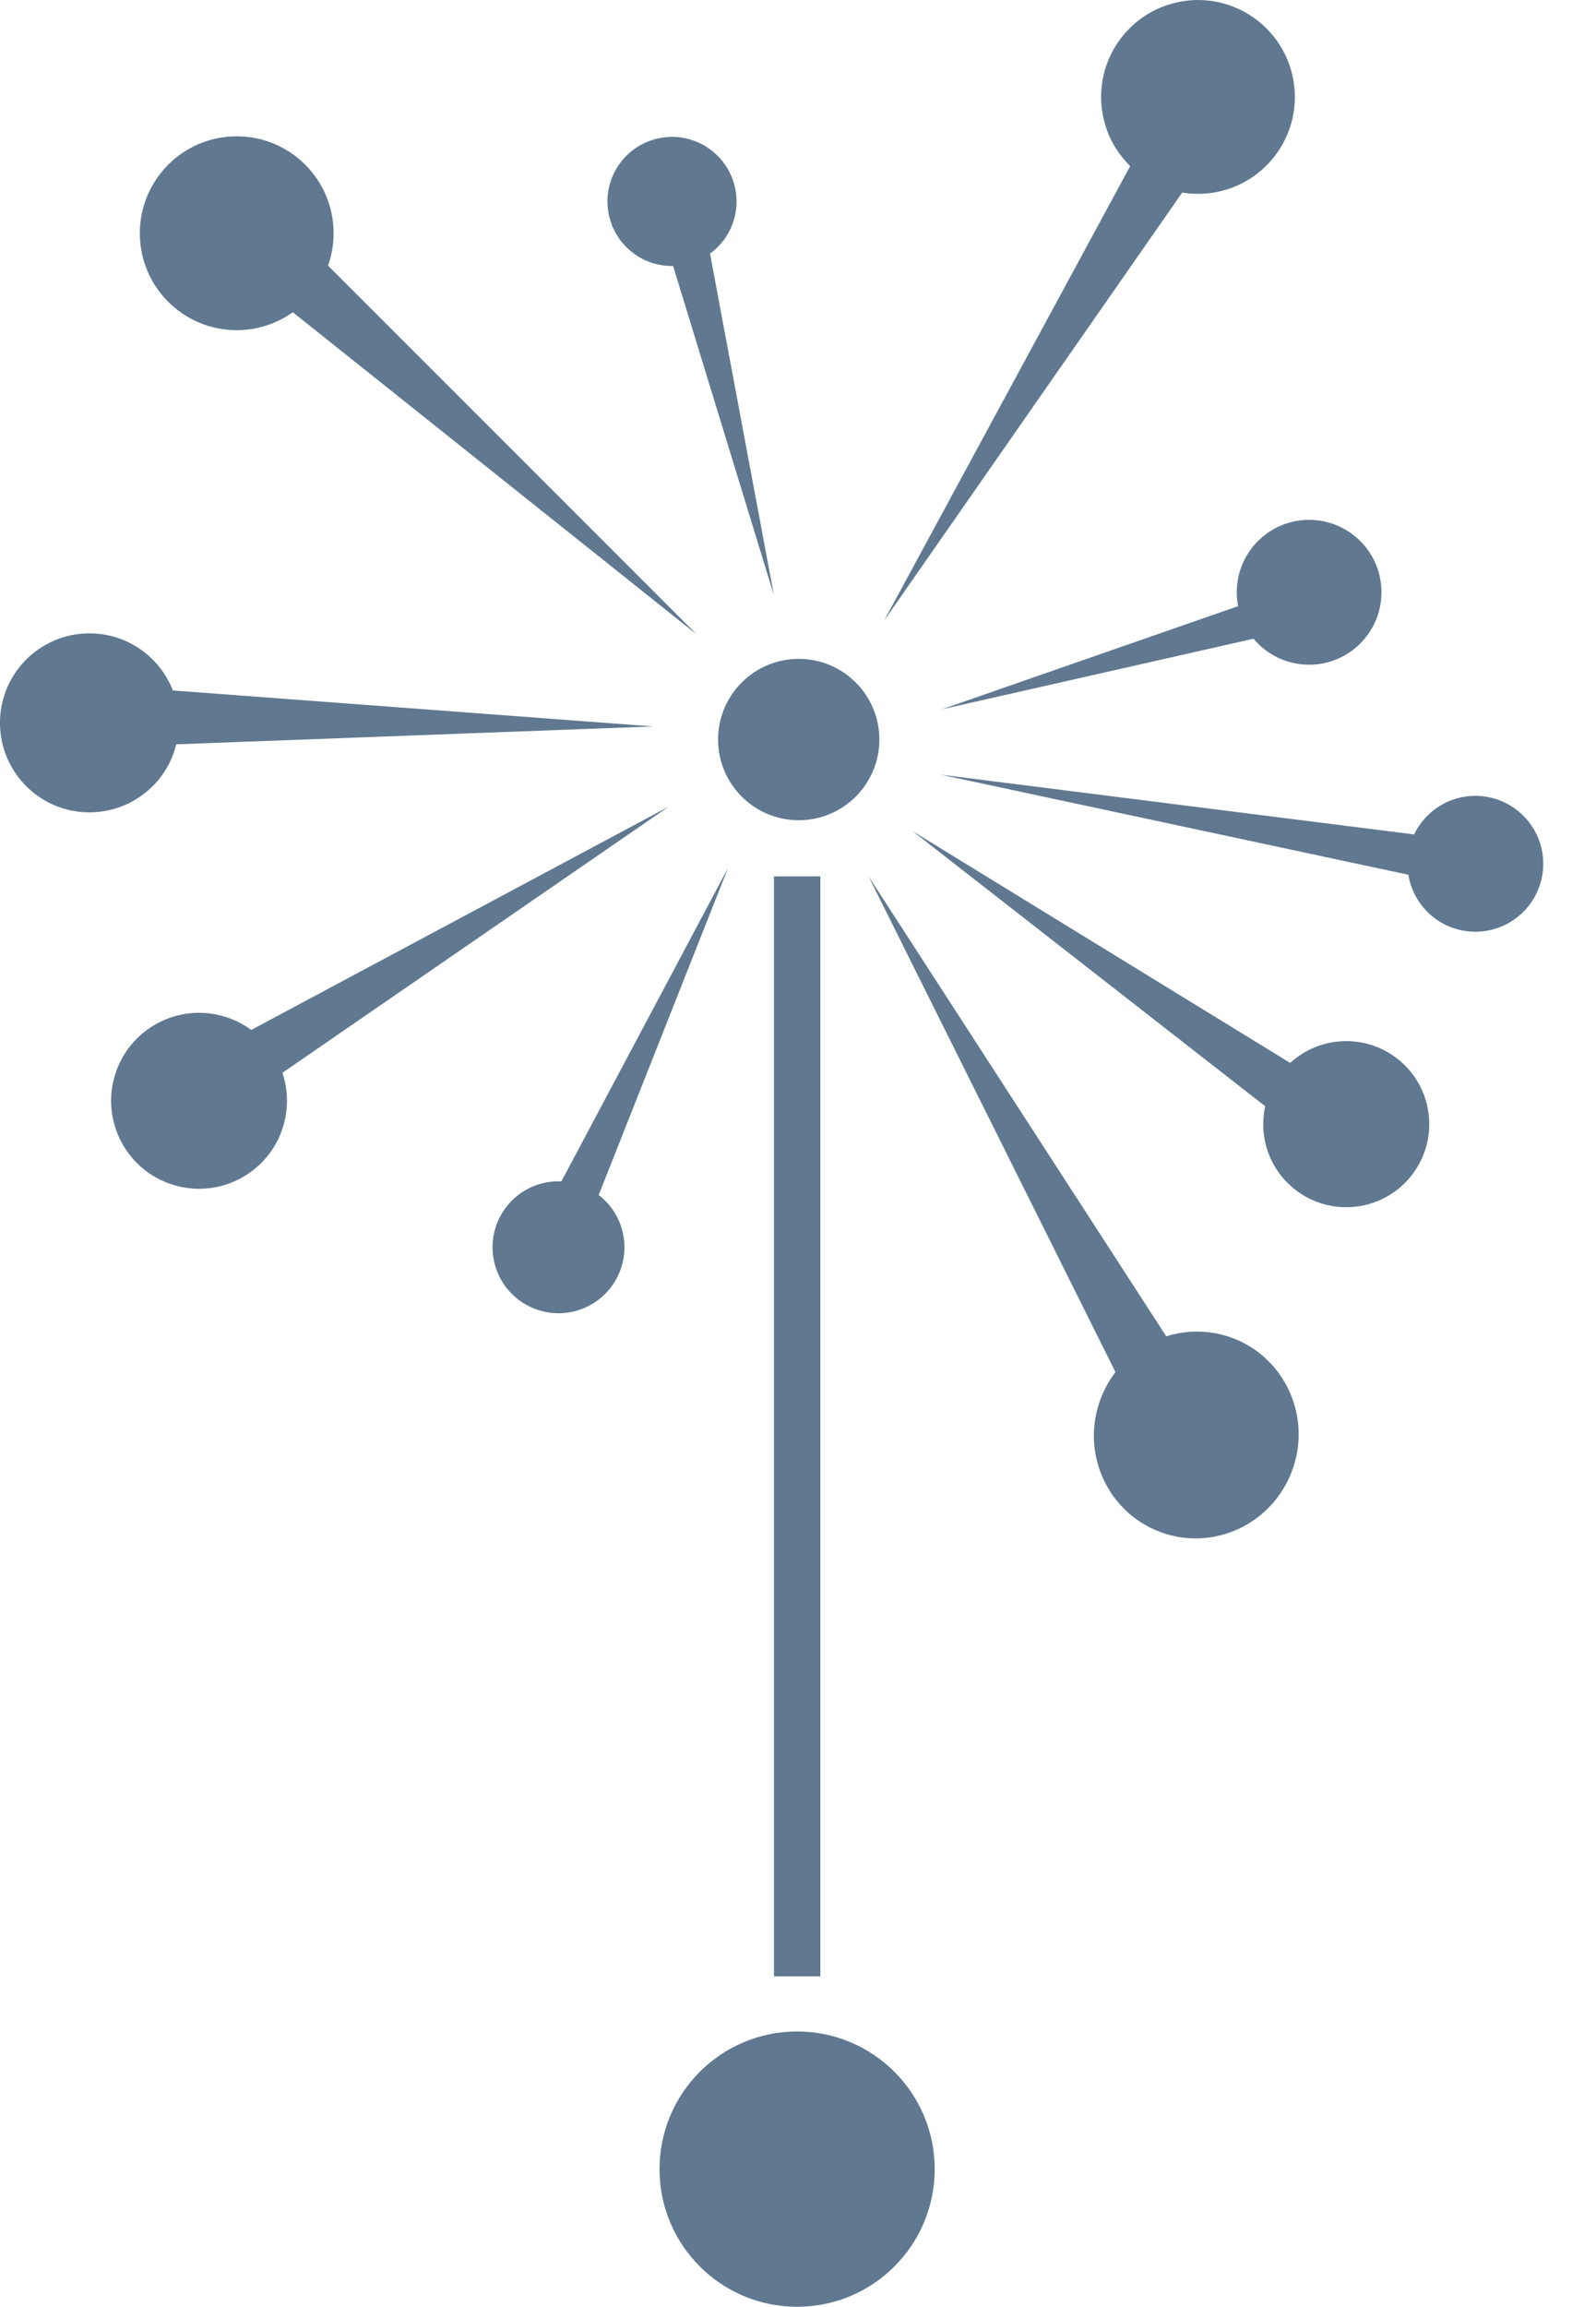
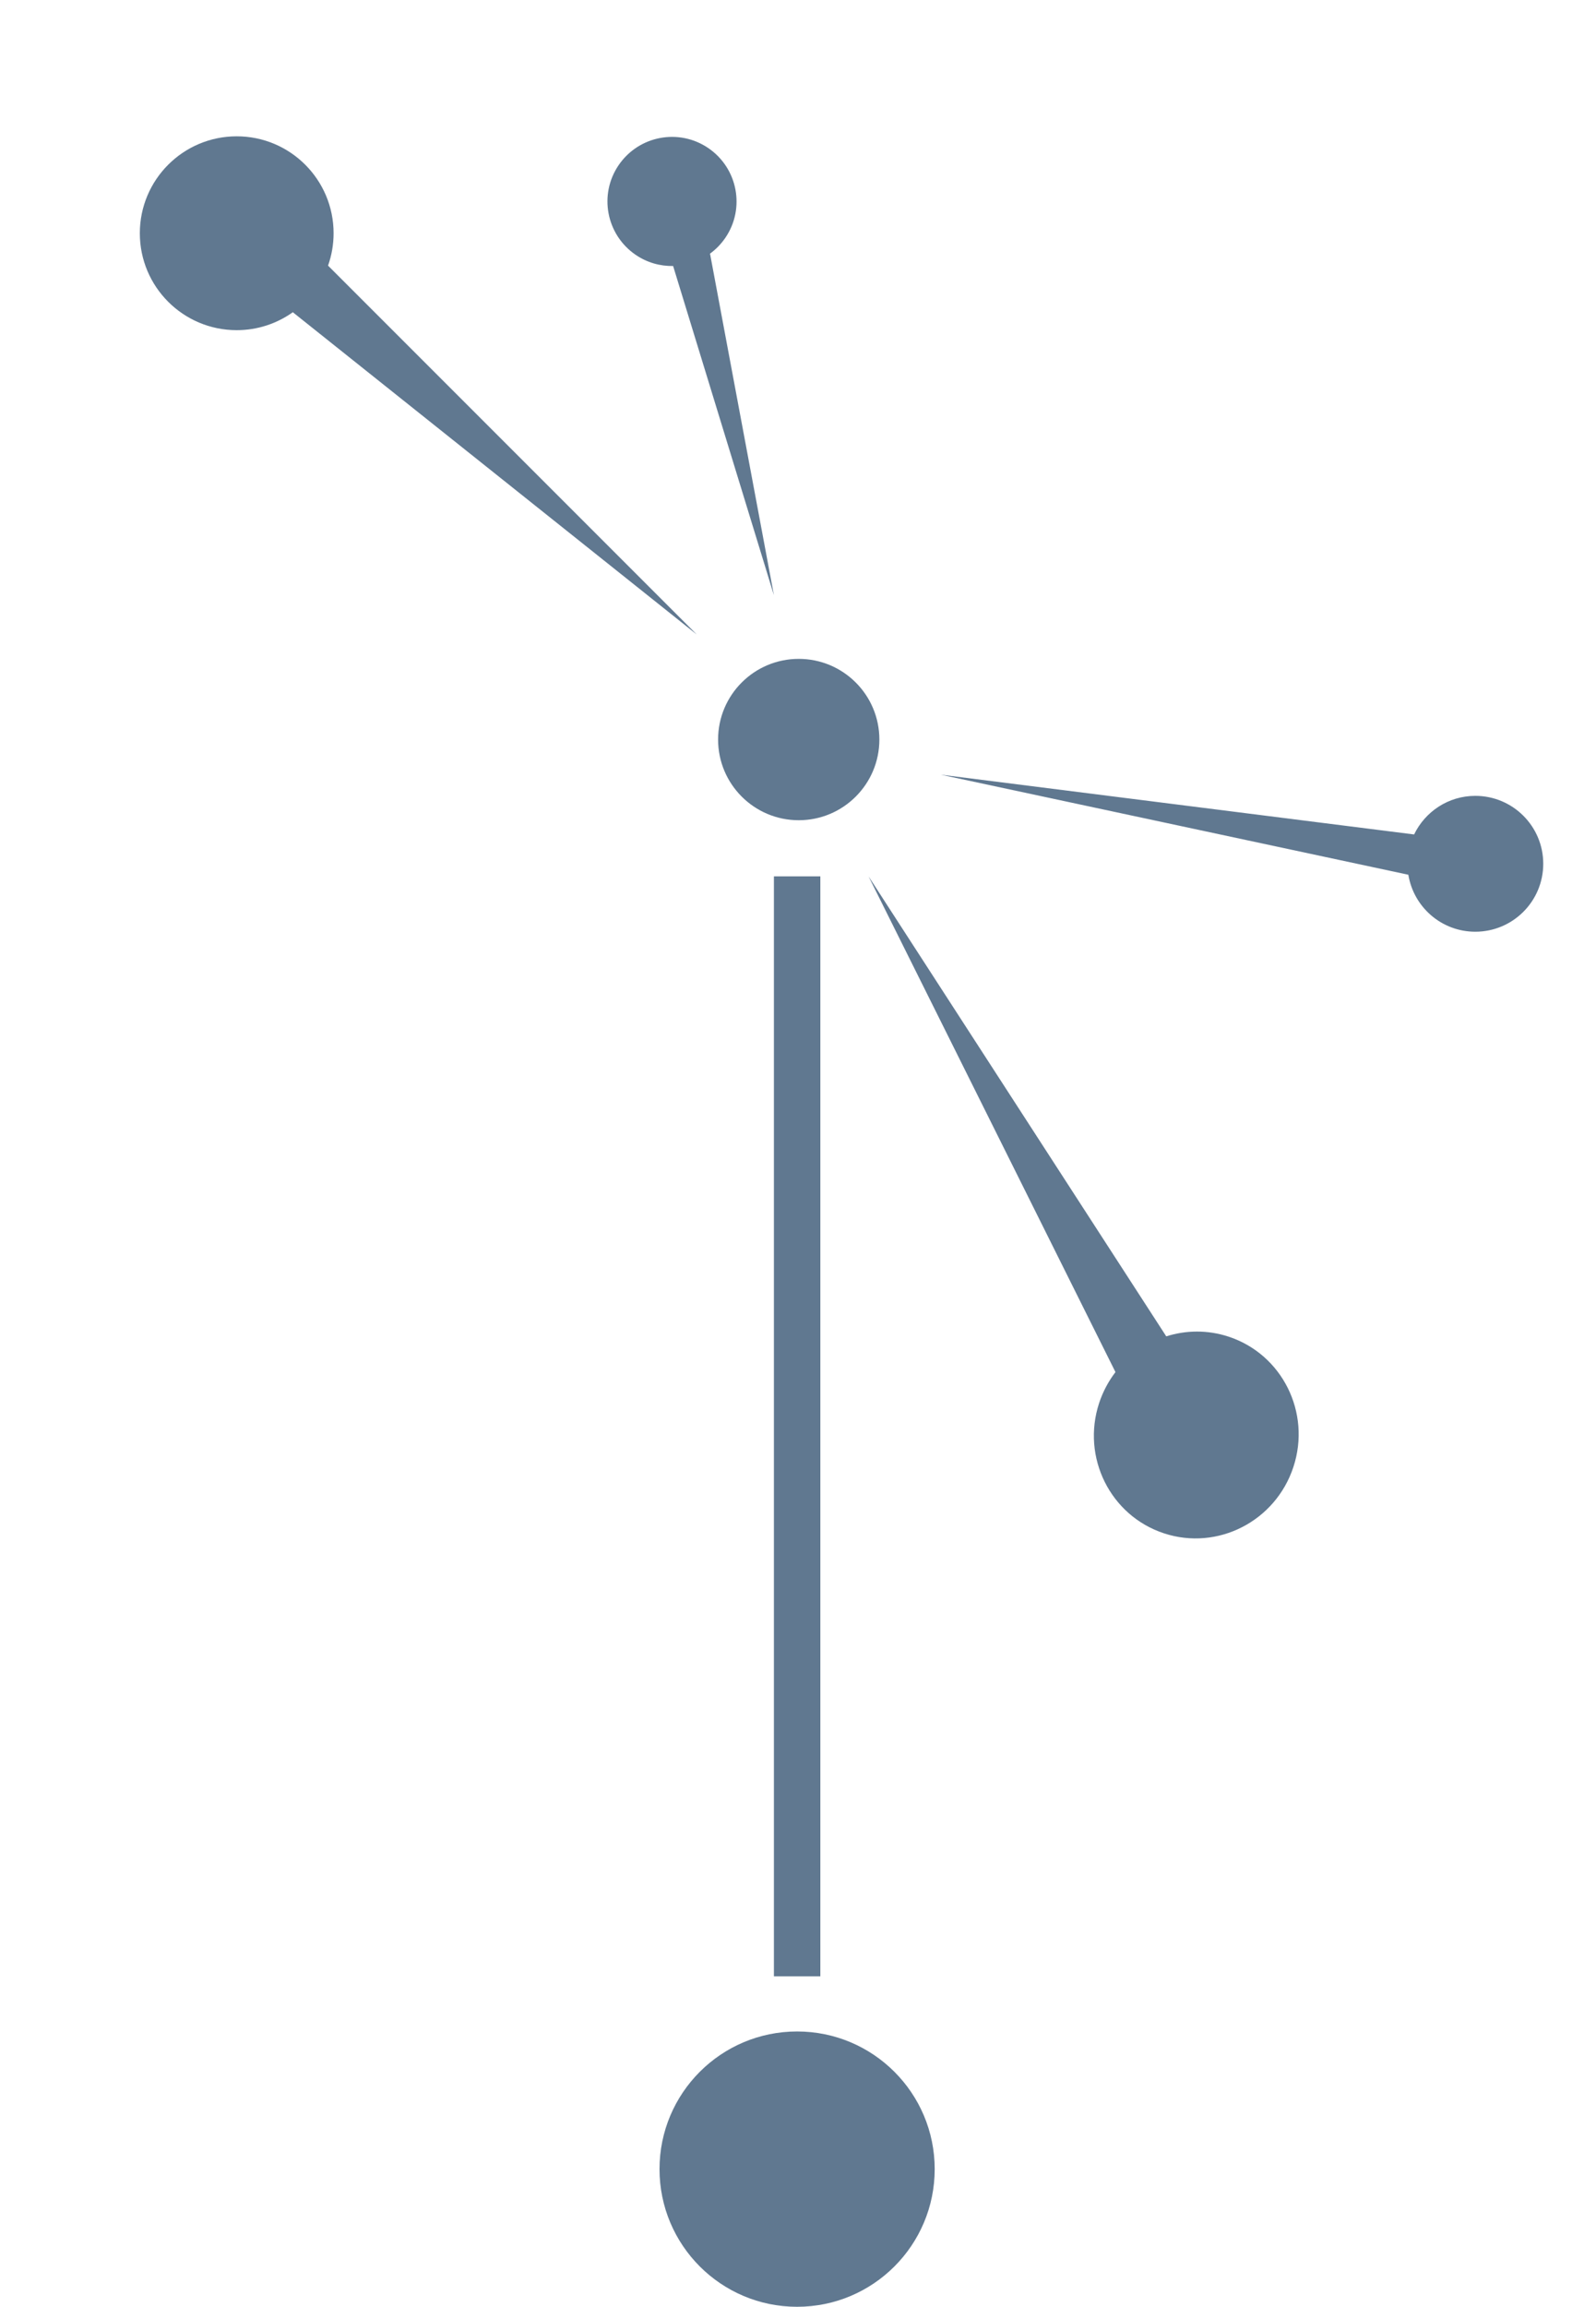
<svg xmlns="http://www.w3.org/2000/svg" xmlns:ns1="http://sodipodi.sourceforge.net/DTD/sodipodi-0.dtd" xmlns:ns2="http://www.inkscape.org/namespaces/inkscape" version="1.0" id="Camada_1" viewBox="0 0 285 411.72" ns1:docname="DSpace.svg" width="285" height="411.72" ns2:version="1.1.2 (0a00cf5339, 2022-02-04)">
  <defs id="defs333" />
  <ns1:namedview id="namedview331" pagecolor="#505050" bordercolor="#eeeeee" borderopacity="1" ns2:pageshadow="0" ns2:pageopacity="0" ns2:pagecheckerboard="0" showgrid="false" width="400px" ns2:zoom="0.52614153" ns2:cx="807.76745" ns2:cy="206.21828" ns2:window-width="1536" ns2:window-height="832" ns2:window-x="0" ns2:window-y="32" ns2:window-maximized="1" ns2:current-layer="Camada_1" />
  <path fill="#607890" d="M 124.42,113.25 58.58,47.41 c 0.64,-1.81 0.99,-3.75 0.99,-5.78 0,-9.55 -7.74,-17.3 -17.3,-17.3 -9.55,0 -17.3,7.74 -17.3,17.3 0,9.56 7.74,17.3 17.3,17.3 3.74,0 7.19,-1.19 10.02,-3.2 z" id="path192" />
  <path fill="#607890" d="M 138.2,106.24 126.79,45.27 c 1.03,-0.75 1.96,-1.69 2.72,-2.8 3.6,-5.25 2.25,-12.42 -3,-16.02 -5.25,-3.6 -12.42,-2.25 -16.02,3 -3.6,5.25 -2.25,12.42 3,16.02 2.05,1.41 4.4,2.05 6.71,2.01 z" id="path194" />
-   <path fill="#607890" d="m 157.88,110.77 53.23,-76.4 c 1.89,0.31 3.87,0.32 5.86,-0.04 9.4,-1.68 15.67,-10.67 13.98,-20.07 -1.68,-9.4 -10.67,-15.67 -20.07,-13.98 -9.4,1.68 -15.67,10.67 -13.98,20.07 0.66,3.68 2.44,6.87 4.92,9.3 z" id="path196" />
-   <path fill="#607890" d="m 163,148.37 62.93,49.08 c -0.35,1.6 -0.45,3.29 -0.24,5.02 1,8.13 8.41,13.9 16.53,12.89 8.13,-1 13.9,-8.41 12.89,-16.53 -1,-8.13 -8.41,-13.9 -16.53,-12.89 -3.18,0.39 -5.99,1.77 -8.19,3.78 z" id="path198" />
+   <path fill="#607890" d="m 157.88,110.77 53.23,-76.4 z" id="path196" />
  <path fill="#607890" d="m 155.1,156.42 44.09,88.48 c -1.24,1.62 -2.24,3.48 -2.92,5.53 -3.18,9.69 2,20.1 11.59,23.25 9.58,3.15 19.93,-2.16 23.11,-11.86 3.18,-9.69 -2,-20.1 -11.59,-23.25 -3.75,-1.23 -7.61,-1.16 -11.12,-0.05 z" id="path200" />
-   <path fill="#607890" d="m 130.02,154.89 -29.77,55.97 c -1.3,-0.06 -2.64,0.1 -3.96,0.5 -6.22,1.9 -9.72,8.48 -7.82,14.7 1.9,6.22 8.48,9.72 14.7,7.82 6.22,-1.9 9.72,-8.48 7.82,-14.7 -0.74,-2.43 -2.2,-4.45 -4.08,-5.89 z" id="path202" />
-   <path fill="#607890" d="m 119.4,143.98 -74.54,39.85 c -1.4,-1.03 -3,-1.85 -4.76,-2.38 -8.3,-2.52 -17.07,2.17 -19.58,10.47 -2.52,8.3 2.17,17.07 10.47,19.58 8.3,2.52 17.07,-2.17 19.58,-10.47 0.98,-3.25 0.86,-6.56 -0.14,-9.55 z" id="path204" />
-   <path fill="#607890" d="m 116.6,129.66 -85.73,-6.42 c -0.64,-1.65 -1.56,-3.22 -2.79,-4.64 -5.75,-6.69 -15.84,-7.44 -22.53,-1.69 -6.69,5.75 -7.44,15.84 -1.69,22.53 5.75,6.69 15.84,7.44 22.53,1.69 2.62,-2.25 4.32,-5.16 5.08,-8.28 z" id="path206" />
  <circle fill="#607890" cx="142.63" cy="132" r="14.4" id="circle208" />
  <path fill="#607890" d="m 263.45,142.05 c -4.82,0 -8.97,2.82 -10.93,6.89 L 168,138.27 l 83.49,17.86 c 0.94,5.77 5.93,10.17 11.96,10.17 6.7,0 12.13,-5.43 12.13,-12.13 0,-6.69 -5.43,-12.12 -12.13,-12.12 z" id="path210" />
-   <path fill="#607890" d="m 233.77,92.79 c -7.14,0 -12.92,5.79 -12.92,12.92 0,0.85 0.09,1.67 0.24,2.48 L 168.2,126.6 223.85,114 c 2.37,2.84 5.93,4.64 9.92,4.64 7.14,0 12.92,-5.79 12.92,-12.92 0.01,-7.14 -5.78,-12.93 -12.92,-12.93 z" id="path212" />
  <rect x="138.2" y="156.42" fill="#607890" width="8.29" height="196.33" id="rect214" />
  <circle fill="#607890" cx="142.34" cy="387.16" r="24.57" id="circle216" />
</svg>